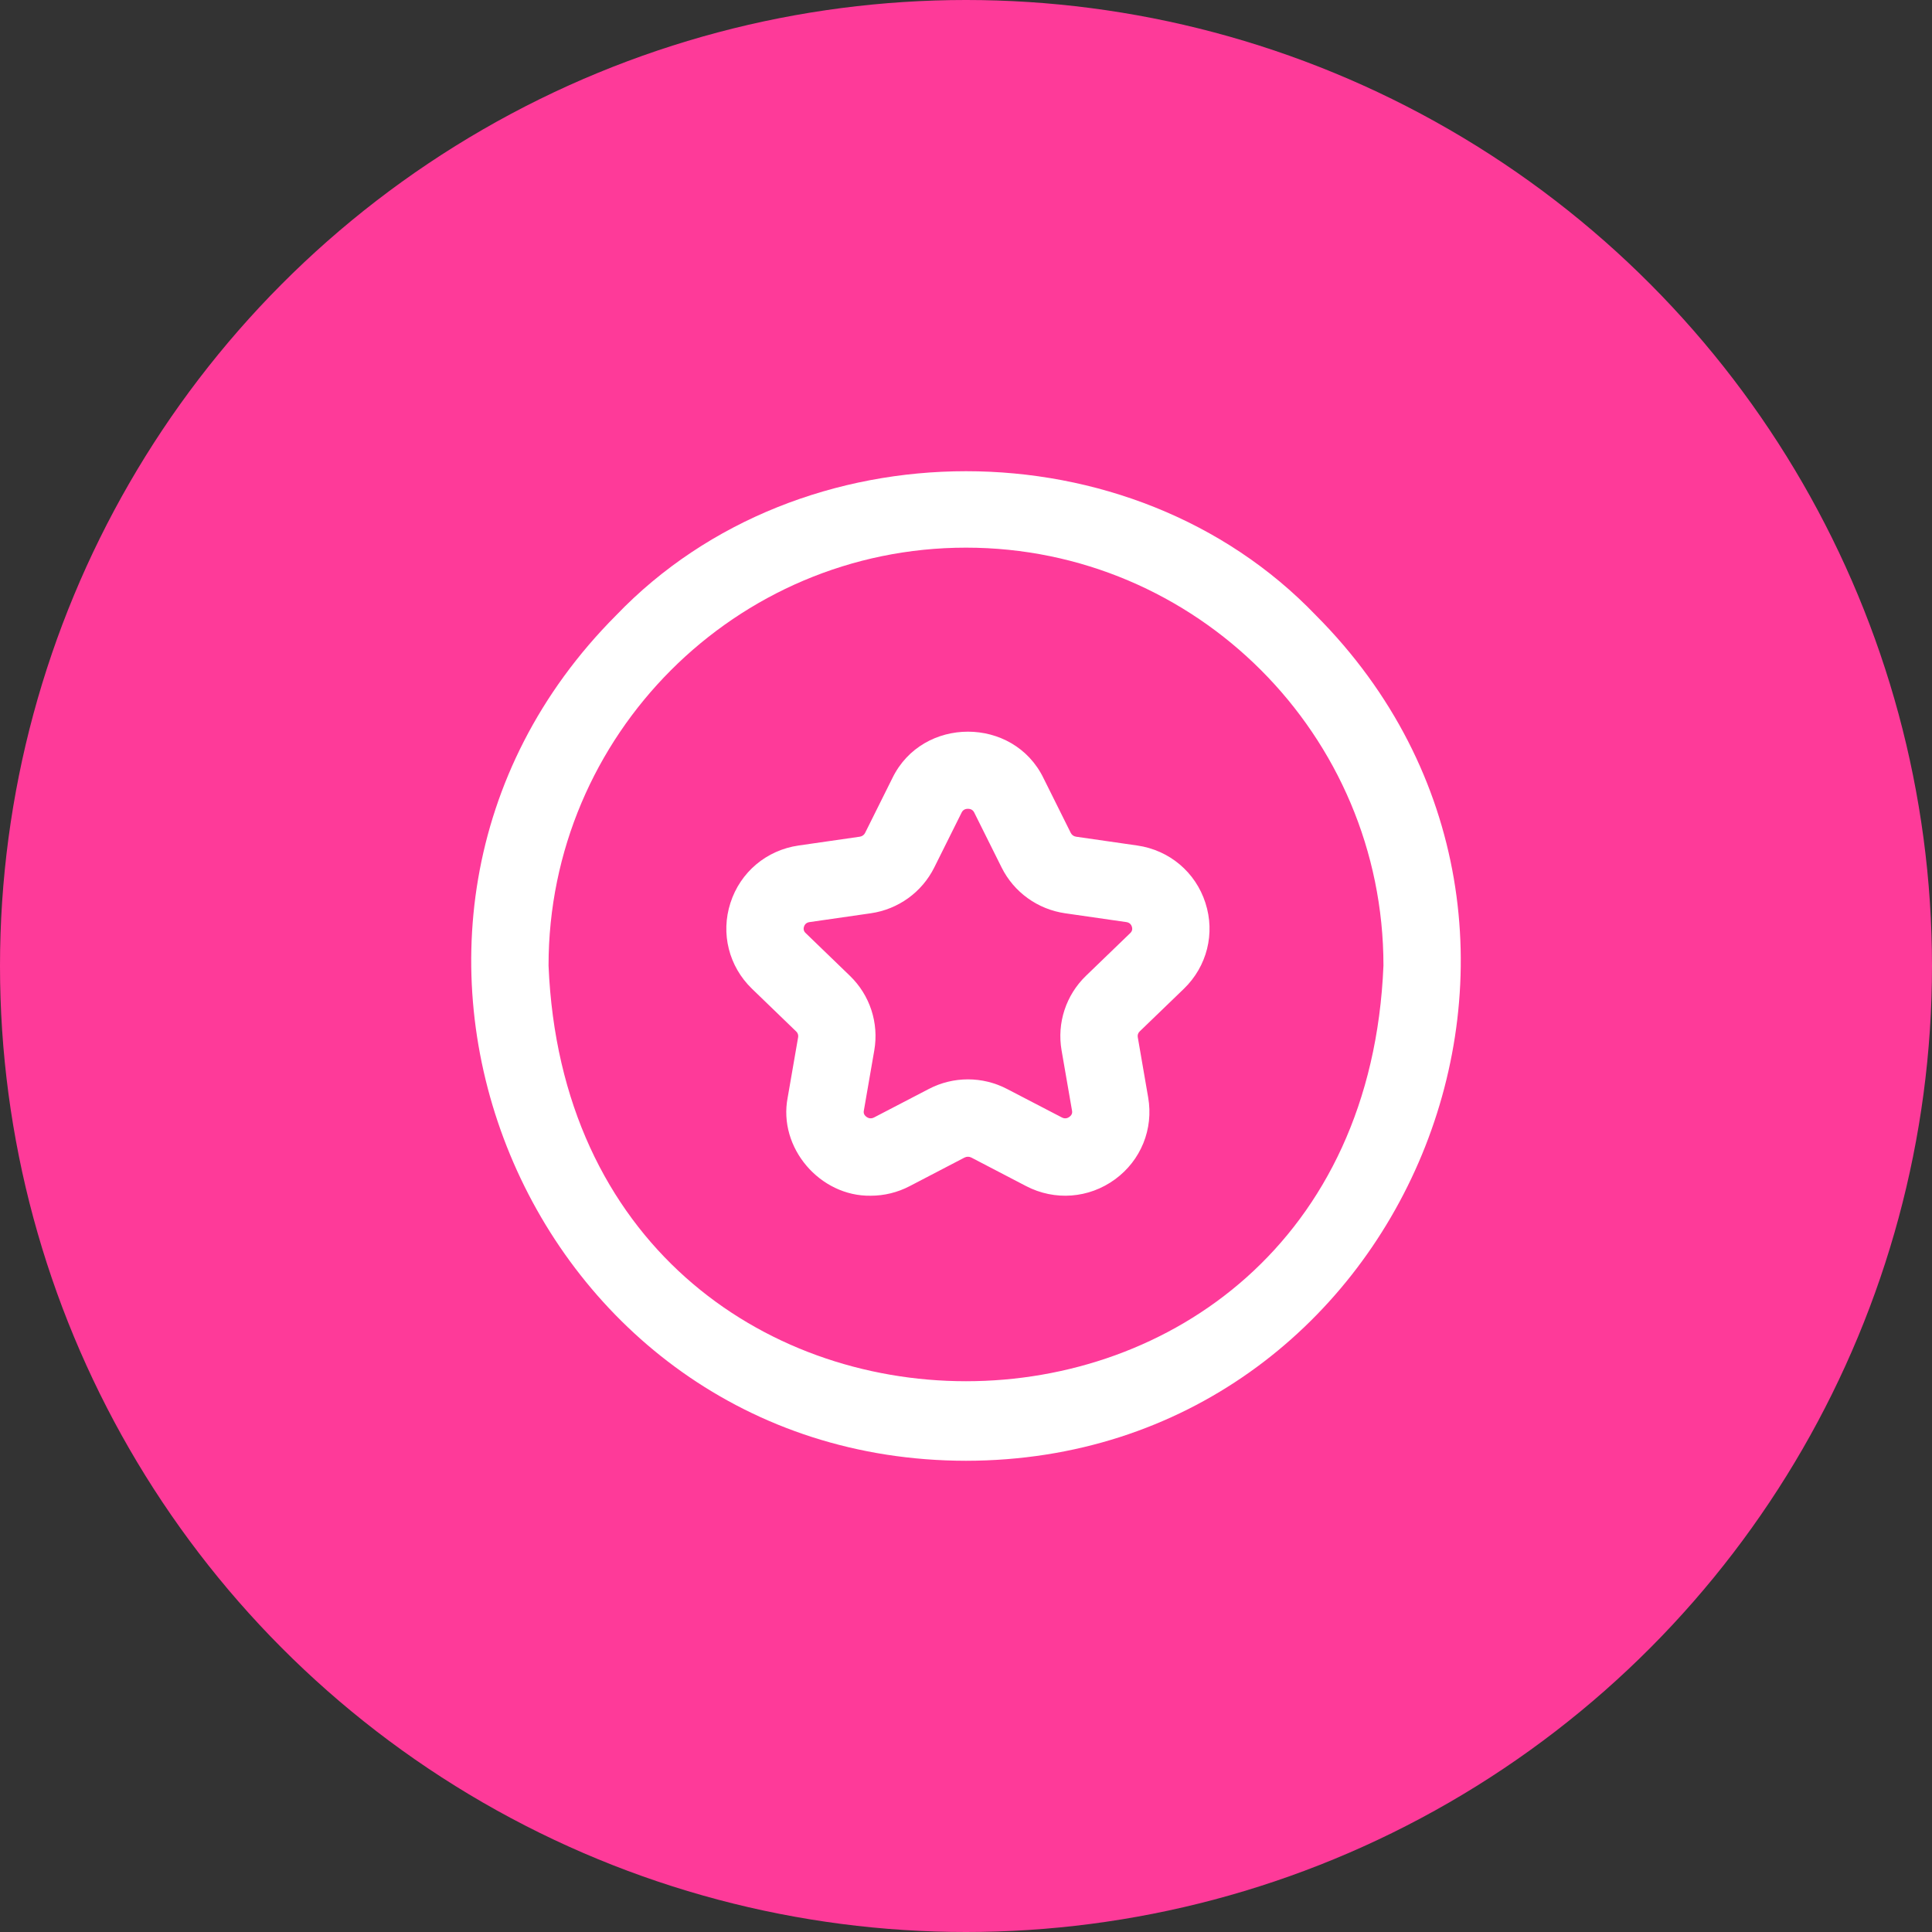
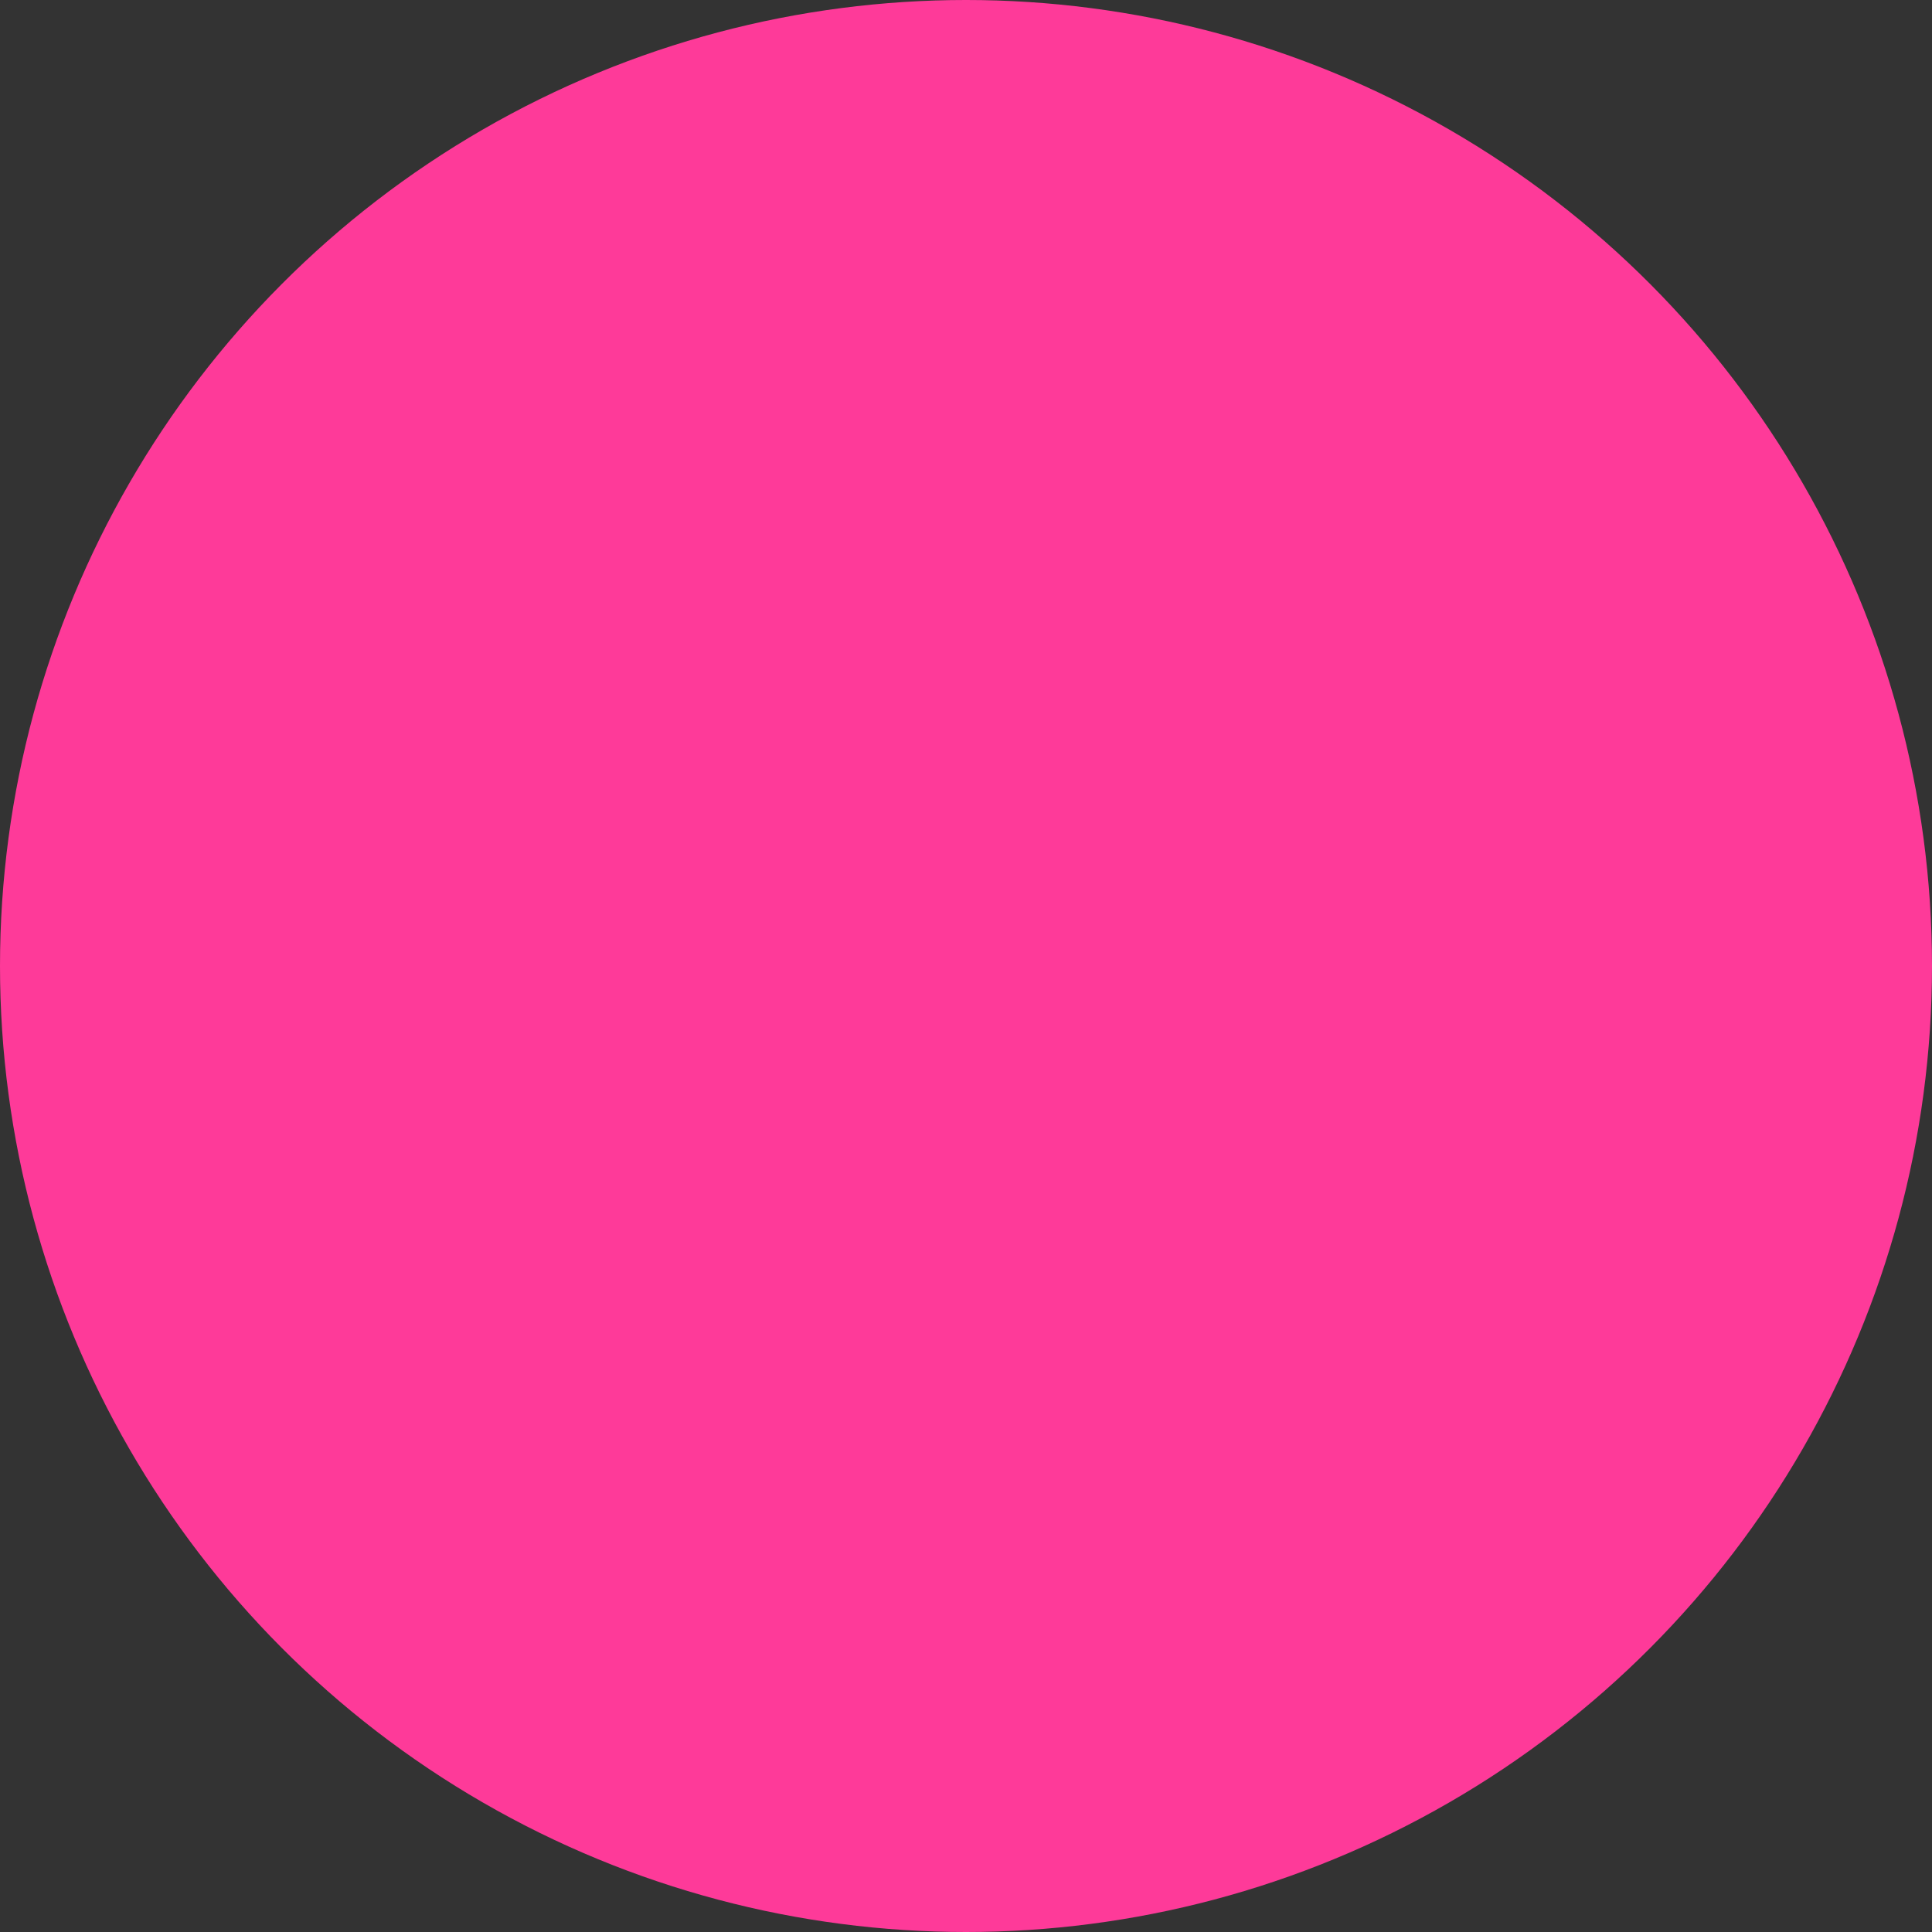
<svg xmlns="http://www.w3.org/2000/svg" width="41" height="41" viewBox="0 0 41 41" fill="none">
  <rect x="0" y="0" width="41" height="41" fill="#333333" stroke="none" />
  <circle cx="20.5" cy="20.5" r="20.5" fill="#FE3A99" />
-   <path d="M20.5 31C11.18 30.991 6.492 19.661 13.075 13.058C16.984 8.981 24.016 8.98 27.925 13.058C34.508 19.661 29.82 30.991 20.5 31ZM20.5 11.622C15.615 11.622 11.641 15.6 11.641 20.49C12.127 32.254 28.875 32.251 29.359 20.49C29.359 15.6 25.385 11.622 20.5 11.622ZM18.477 25.375C17.403 25.393 16.508 24.358 16.716 23.29L16.938 22.009C16.945 21.966 16.93 21.922 16.898 21.891L15.958 20.983C15.467 20.508 15.291 19.81 15.501 19.161C15.711 18.508 16.266 18.041 16.948 17.943L18.246 17.756C18.295 17.749 18.337 17.719 18.358 17.677L18.938 16.512C19.577 15.199 21.505 15.199 22.144 16.512L22.724 17.677C22.745 17.719 22.787 17.749 22.836 17.756L24.134 17.943C24.816 18.041 25.371 18.508 25.581 19.161C25.791 19.81 25.615 20.508 25.124 20.983L24.184 21.89C24.152 21.922 24.137 21.966 24.145 22.009L24.366 23.29C24.482 23.959 24.213 24.625 23.663 25.027C23.108 25.433 22.384 25.488 21.774 25.17L20.613 24.565C20.568 24.542 20.514 24.542 20.469 24.565L19.308 25.17C19.045 25.308 18.76 25.375 18.477 25.375ZM20.541 17.164C20.478 17.164 20.433 17.191 20.407 17.244L19.826 18.41C19.565 18.934 19.062 19.297 18.48 19.381L17.182 19.568C17.159 19.572 17.089 19.581 17.062 19.665C17.037 19.743 17.081 19.786 17.098 19.802L18.037 20.709C18.461 21.119 18.654 21.709 18.554 22.289L18.332 23.57C18.328 23.592 18.318 23.651 18.387 23.701C18.439 23.739 18.494 23.743 18.551 23.713L19.712 23.109C20.231 22.838 20.851 22.838 21.37 23.109L22.532 23.713C22.588 23.743 22.643 23.739 22.695 23.701C22.764 23.651 22.754 23.592 22.75 23.57L22.528 22.289C22.428 21.709 22.621 21.119 23.045 20.709L23.985 19.802C24.001 19.786 24.045 19.743 24.02 19.665C23.993 19.582 23.924 19.572 23.901 19.568L22.603 19.381C22.021 19.297 21.517 18.934 21.256 18.41L20.675 17.244C20.649 17.191 20.604 17.164 20.541 17.164Z" fill="white" />
</svg>